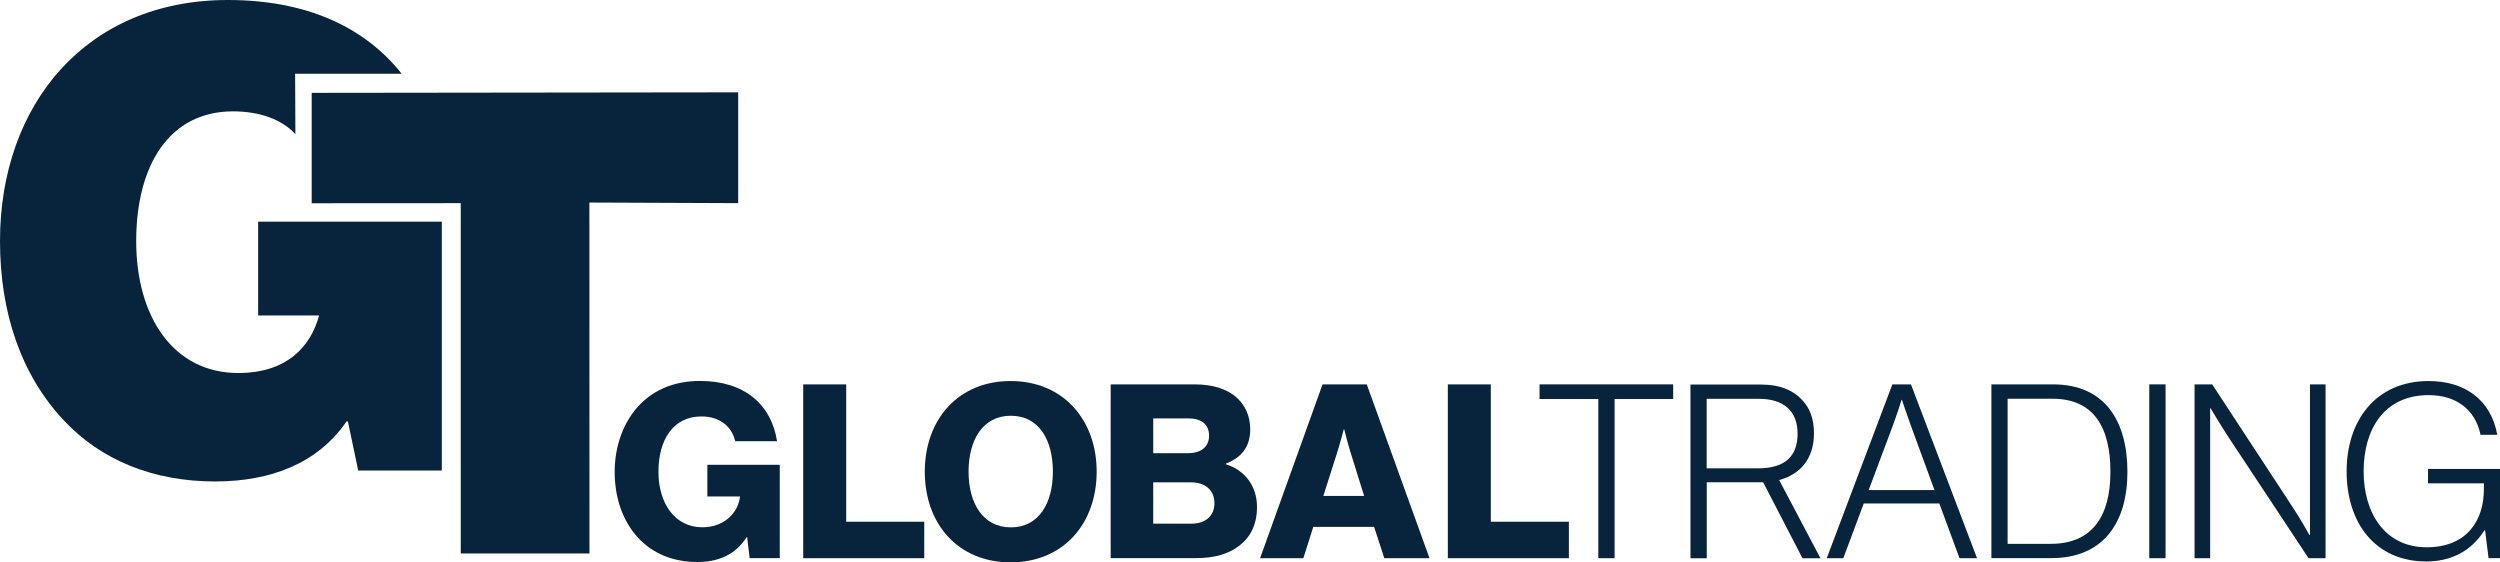
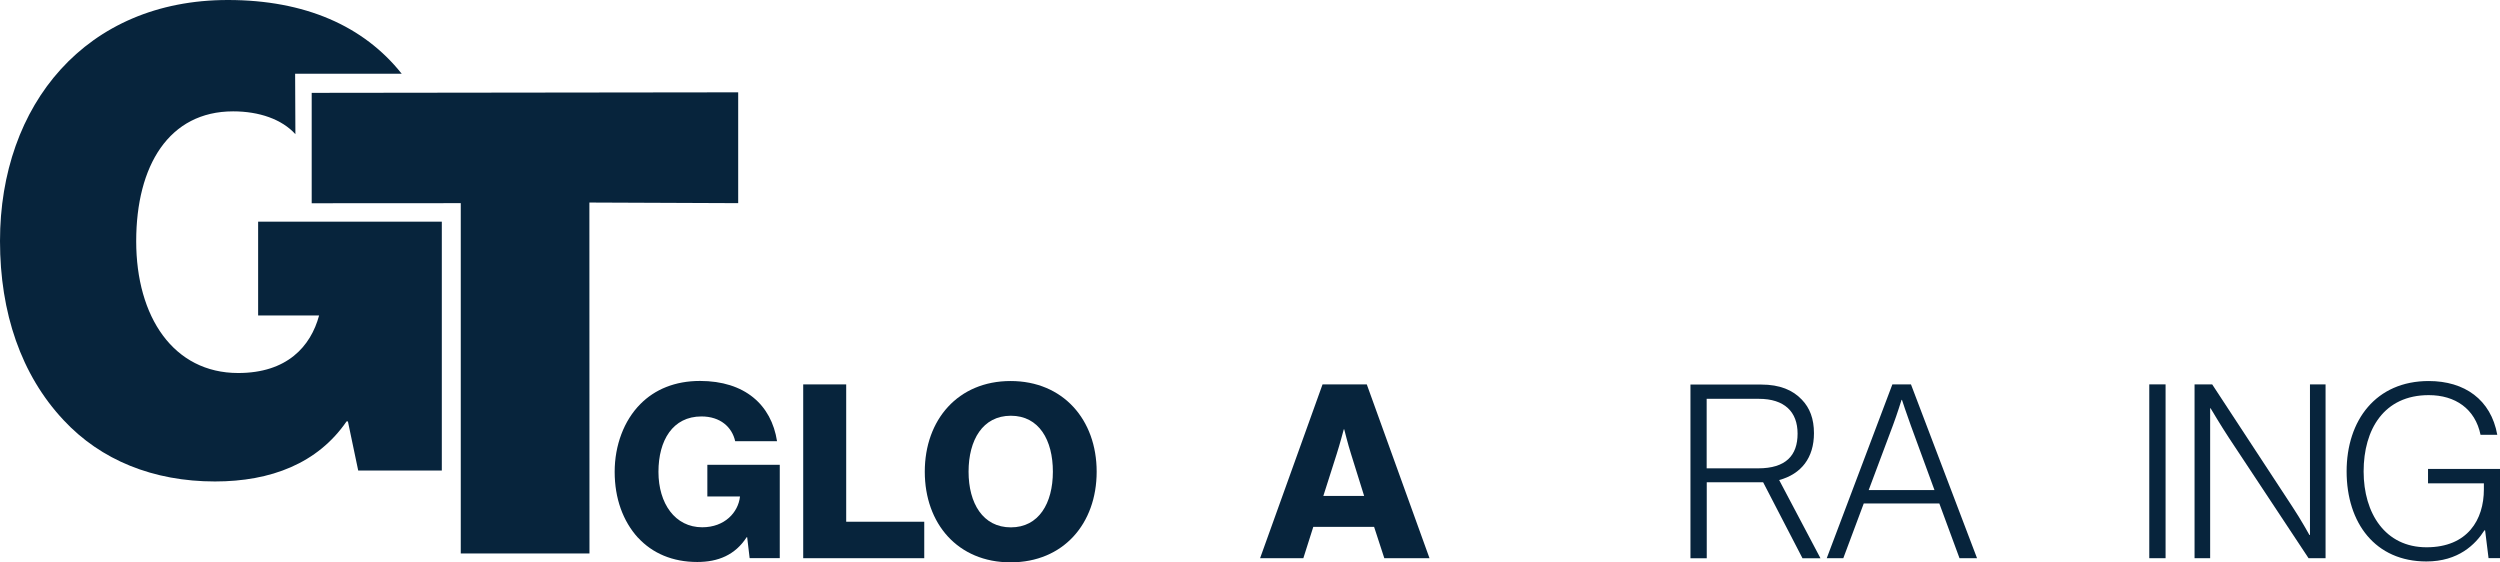
<svg xmlns="http://www.w3.org/2000/svg" id="Layer_2" viewBox="0 0 283.77 63.83">
  <defs>
    <style>.cls-1{fill:#07243c;stroke-width:0px;}</style>
  </defs>
  <g id="Layer_1-2">
    <path class="cls-1" d="M191.88,43.65h8.03c2.12,0,3.59.63,4.61,1.71.91.94,1.38,2.18,1.38,3.81,0,2.79-1.43,4.63-3.95,5.32l4.69,8.88h-2.04l-4.47-8.63h-6.4v8.63h-1.85v-19.73ZM199.57,53.16c3.14,0,4.47-1.46,4.47-3.94s-1.49-3.95-4.39-3.95h-5.93v7.89h5.85Z" />
    <path class="cls-1" d="M72.42,61.04c-1.71-1.88-2.65-4.47-2.65-7.48s1.05-5.82,2.92-7.7c1.63-1.65,3.92-2.62,6.76-2.62,5.08,0,8.11,2.7,8.75,6.84h-4.75c-.36-1.6-1.68-2.81-3.83-2.81-3.25,0-4.88,2.7-4.88,6.29s1.88,6.29,4.97,6.29c2.57,0,4.08-1.71,4.28-3.45v-.05h-3.7v-3.59h8.22v10.59h-3.42s-.28-2.37-.28-2.37h-.06c-1.3,2.01-3.23,2.81-5.6,2.81-2.81,0-5.1-.99-6.73-2.76Z" />
    <path class="cls-1" d="M91.17,43.63h4.88v15.59h8.86s0,4.14,0,4.14h-13.74v-19.73Z" />
    <path class="cls-1" d="M104.97,53.54c0-5.9,3.78-10.29,9.74-10.29s9.77,4.39,9.77,10.29-3.78,10.29-9.77,10.29-9.74-4.39-9.74-10.29ZM119.51,53.54c0-3.59-1.57-6.35-4.77-6.35s-4.8,2.76-4.8,6.35,1.63,6.32,4.8,6.32,4.77-2.73,4.77-6.32Z" />
-     <path class="cls-1" d="M126.07,43.63h9.52c2.04,0,3.56.5,4.61,1.35,1.13.94,1.71,2.21,1.71,3.78,0,1.96-1.02,3.2-2.76,3.86v.08c2.15.66,3.53,2.48,3.53,4.83,0,1.99-.72,3.42-2.01,4.41-1.16.91-2.79,1.41-4.86,1.41h-9.74v-19.73ZM134.87,51.44c1.41,0,2.37-.69,2.37-1.99s-.91-1.96-2.34-1.96h-4v3.95h3.97ZM135.26,59.44c1.6,0,2.59-.91,2.59-2.32,0-1.57-1.16-2.37-2.65-2.37h-4.3v4.69h4.36Z" />
    <path class="cls-1" d="M150.12,43.63h5.02l7.12,19.73h-5.13l-1.16-3.56h-6.9s-1.13,3.56-1.13,3.56h-4.91s7.09-19.73,7.09-19.73ZM154.84,56.29l-1.49-4.77c-.33-1.02-.77-2.79-.77-2.79h-.05s-.47,1.77-.8,2.79l-1.52,4.77h4.63Z" />
-     <path class="cls-1" d="M164.34,43.63h4.88v15.59h8.86s0,4.14,0,4.14h-13.74v-19.73Z" />
-     <path class="cls-1" d="M181.43,45.29h-6.68v-1.66h15.17v1.66h-6.65v18.07h-1.85v-18.07Z" />
    <path class="cls-1" d="M214.81,43.63h2.1l7.5,19.73h-1.99l-2.29-6.21h-8.58l-2.32,6.21h-1.88l7.45-19.73ZM219.58,55.63l-2.7-7.37c-.41-1.1-.99-2.87-.99-2.87h-.05s-.52,1.68-.97,2.87l-2.76,7.37h7.48Z" />
-     <path class="cls-1" d="M226.03,43.63h7.01c5.82,0,8.44,4.08,8.44,9.93s-2.81,9.79-8.63,9.79h-6.81v-19.73ZM232.79,61.73c4.72,0,6.76-3.17,6.76-8.17s-1.85-8.3-6.57-8.3h-5.1s0,16.47,0,16.47h4.91Z" />
    <path class="cls-1" d="M243.96,43.63h1.85v19.73h-1.85v-19.73Z" />
    <path class="cls-1" d="M249.09,43.63h2.01l9.08,13.85c.99,1.49,1.96,3.25,1.96,3.25h.06v-17.1h1.77v19.73h-1.93l-9.05-13.68c-.91-1.38-2.07-3.34-2.07-3.34h-.05v17.02h-1.77v-19.73Z" />
    <path class="cls-1" d="M266.36,53.51c0-5.82,3.34-10.26,9.32-10.26,4.06,0,7.06,2.1,7.78,6.1h-1.9c-.61-2.95-2.87-4.5-5.88-4.5-5.08,0-7.39,3.89-7.39,8.66s2.46,8.61,7.14,8.61,6.51-3.15,6.51-6.57v-.69h-6.34v-1.63h8.17v10.12h-1.3l-.39-3.15h-.08c-1.02,1.6-2.95,3.53-6.59,3.53-5.77,0-9.05-4.33-9.05-10.23Z" />
    <polygon class="cls-1" points="35.38 10.54 35.38 23.07 52.3 23.06 52.3 62.82 66.91 62.82 66.9 22.99 83.79 23.06 83.79 10.48 35.38 10.54" />
    <path class="cls-1" d="M45.58,8.35C41.28,2.95,34.62,0,25.86,0,9.76,0,0,11.88,0,27.36c0,8.14,2.4,15.19,7.21,20.32,4.23,4.55,10.2,6.97,17.19,6.97,6.34,0,11.66-2.05,14.94-6.82h.15l1.17,5.58h9.49v-28.25h-20.85v10.65h6.92c-.95,3.52-3.64,6.53-9.18,6.53-7.36,0-11.58-6.38-11.58-14.96s3.72-14.74,11-14.74c2.97,0,5.54.9,7.07,2.59l-.03-6.86h12.11Z" />
  </g>
</svg>